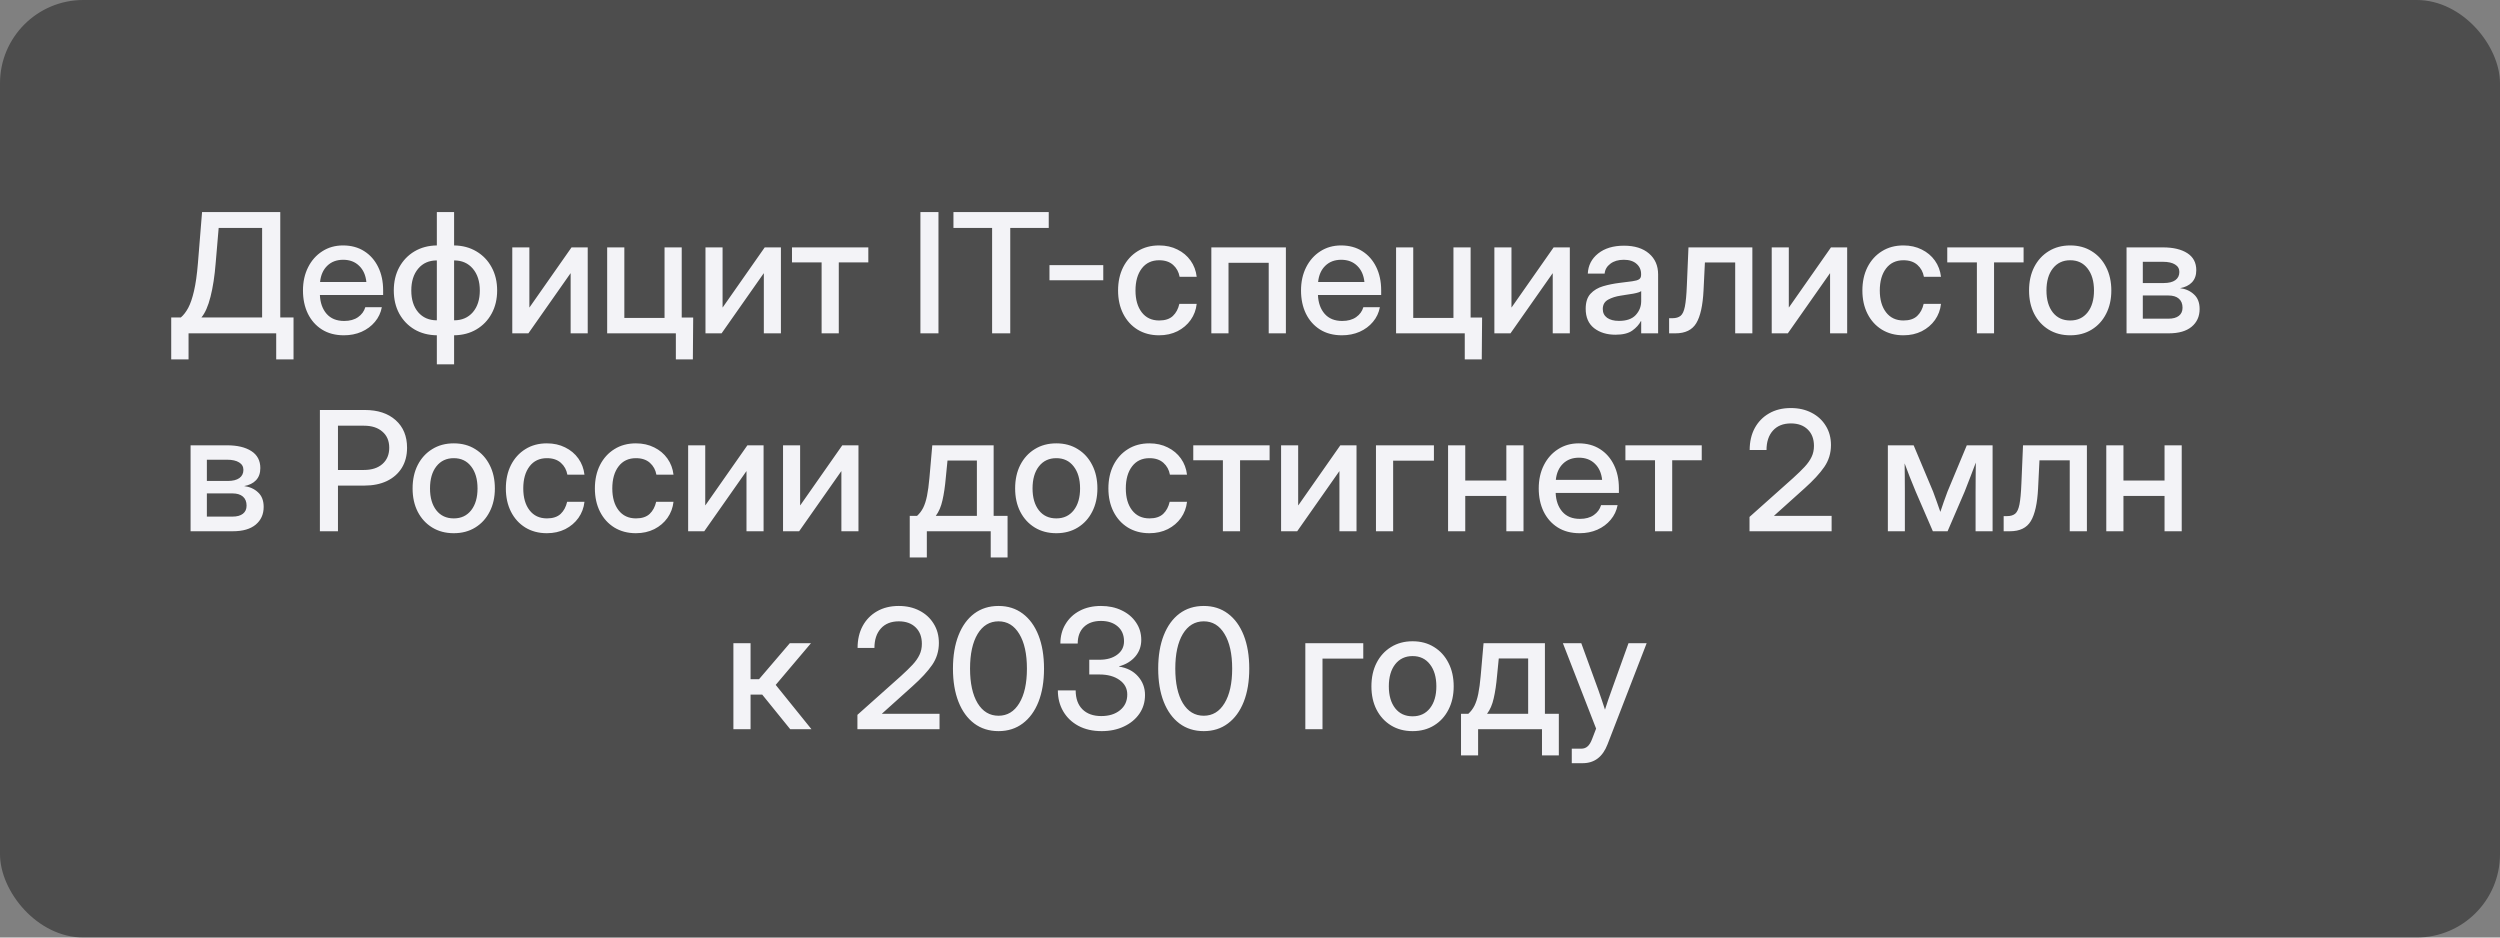
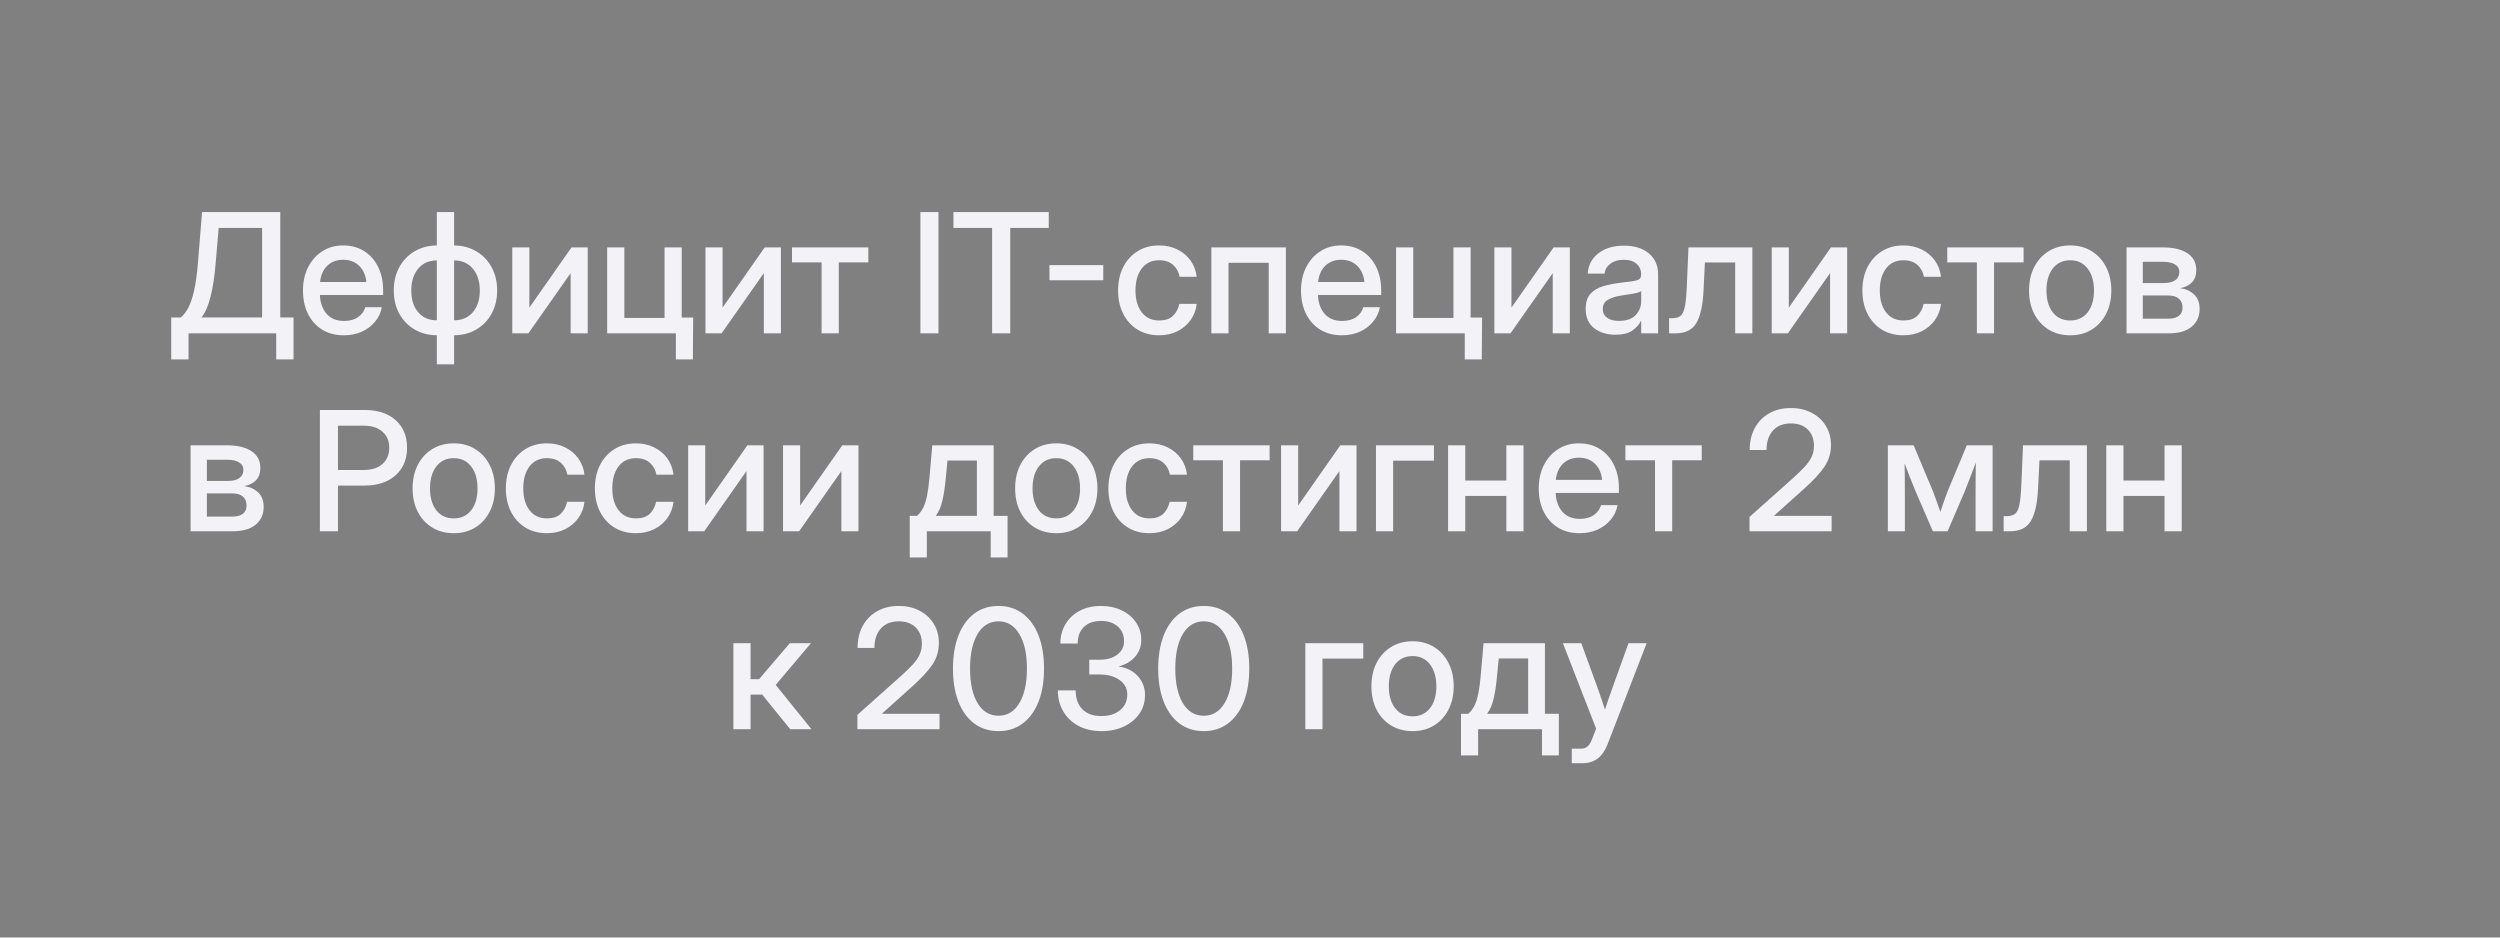
<svg xmlns="http://www.w3.org/2000/svg" width="240" height="90" viewBox="0 0 240 90" fill="none">
  <rect x="0" y="0" width="240" height="90" fill="#808080" stroke="none" />
  <g data-figma-bg-blur-radius="6.7">
-     <rect width="240" height="90" rx="8" fill="black" fill-opacity="0.4" />
    <path d="M16.437 34.5V30.477H17.359C17.619 30.258 17.856 29.951 18.07 29.555C18.283 29.154 18.468 28.612 18.625 27.93C18.786 27.242 18.911 26.357 19 25.273L19.398 20.359H26.906V30.477H28.179V34.5H26.515V32H18.101V34.5H16.437ZM19.335 30.477H25.163V21.883H20.992L20.703 25.273C20.604 26.513 20.44 27.583 20.21 28.484C19.986 29.38 19.695 30.044 19.335 30.477ZM33.015 32.188C32.197 32.188 31.494 32.003 30.906 31.633C30.322 31.263 29.872 30.755 29.554 30.109C29.242 29.458 29.085 28.719 29.085 27.891C29.085 27.052 29.25 26.307 29.578 25.656C29.906 25.005 30.359 24.495 30.937 24.125C31.515 23.75 32.179 23.562 32.929 23.562C33.71 23.562 34.388 23.745 34.96 24.109C35.538 24.474 35.986 24.982 36.304 25.633C36.622 26.279 36.781 27.026 36.781 27.875V28.32H30.71C30.742 29.065 30.955 29.667 31.351 30.125C31.752 30.583 32.315 30.812 33.038 30.812C33.58 30.812 34.026 30.69 34.374 30.445C34.723 30.201 34.955 29.883 35.07 29.492H36.656C36.557 30.023 36.335 30.492 35.992 30.898C35.653 31.305 35.226 31.622 34.71 31.852C34.2 32.075 33.635 32.188 33.015 32.188ZM30.726 27.07H35.171C35.104 26.414 34.872 25.896 34.476 25.516C34.08 25.13 33.57 24.938 32.945 24.938C32.32 24.938 31.809 25.13 31.413 25.516C31.023 25.896 30.794 26.414 30.726 27.07ZM41.937 34.977V32.188C41.13 32.177 40.413 31.99 39.788 31.625C39.169 31.255 38.682 30.75 38.328 30.109C37.979 29.463 37.804 28.721 37.804 27.883C37.804 27.044 37.979 26.302 38.328 25.656C38.682 25.01 39.169 24.503 39.788 24.133C40.413 23.763 41.13 23.573 41.937 23.562V20.359H43.593V23.562C44.401 23.573 45.114 23.763 45.734 24.133C46.359 24.503 46.846 25.01 47.195 25.656C47.549 26.302 47.726 27.044 47.726 27.883C47.726 28.721 47.549 29.463 47.195 30.109C46.846 30.75 46.359 31.255 45.734 31.625C45.114 31.99 44.401 32.177 43.593 32.188V34.977H41.937ZM43.593 30.75C44.343 30.75 44.942 30.492 45.39 29.977C45.838 29.456 46.062 28.76 46.062 27.891C46.062 27.016 45.838 26.315 45.39 25.789C44.942 25.263 44.343 25 43.593 25V30.75ZM41.937 30.75V25C41.187 25 40.591 25.263 40.148 25.789C39.705 26.315 39.484 27.016 39.484 27.891C39.484 28.76 39.705 29.456 40.148 29.977C40.591 30.492 41.187 30.75 41.937 30.75ZM56.421 32H54.781V26.242H54.765L50.726 32H49.179V23.75H50.82V29.508H50.835L54.867 23.75H56.421V32ZM58.288 32V23.75H59.937V30.523H63.796V23.75H65.445V32H58.288ZM64.882 34.5V32H64.273V30.484H66.546L66.515 34.5H64.882ZM74.968 32H73.328V26.242H73.312L69.273 32H67.726V23.75H69.367V29.508H69.382L73.413 23.75H74.968V32ZM78.874 32V25.188H76.031V23.75H83.359V25.188H80.523V32H78.874ZM90.093 20.359V32H88.359V20.359H90.093ZM91.531 21.883V20.359H100.679V21.883H96.984V32H95.242V21.883H91.531ZM105.914 25.453V26.906H100.749V25.453H105.914ZM111.273 32.188C110.486 32.188 109.796 32.005 109.203 31.641C108.614 31.276 108.156 30.771 107.828 30.125C107.499 29.474 107.335 28.729 107.335 27.891C107.335 27.042 107.499 26.292 107.828 25.641C108.161 24.99 108.622 24.482 109.21 24.117C109.799 23.747 110.486 23.562 111.273 23.562C111.929 23.562 112.515 23.693 113.031 23.953C113.552 24.208 113.973 24.562 114.296 25.016C114.619 25.469 114.815 25.987 114.882 26.57H113.242C113.158 26.107 112.95 25.727 112.617 25.43C112.283 25.133 111.838 24.984 111.281 24.984C110.567 24.984 110.01 25.247 109.609 25.773C109.208 26.299 109.007 27.005 109.007 27.891C109.007 28.766 109.208 29.463 109.609 29.984C110.01 30.505 110.567 30.766 111.281 30.766C111.848 30.766 112.286 30.622 112.593 30.336C112.901 30.044 113.109 29.656 113.218 29.172H114.882C114.82 29.745 114.627 30.26 114.304 30.719C113.981 31.172 113.559 31.531 113.039 31.797C112.518 32.057 111.929 32.188 111.273 32.188ZM123.445 23.75V32H121.796V25.227H117.937V32H116.289V23.75H123.445ZM128.828 32.188C128.01 32.188 127.307 32.003 126.718 31.633C126.135 31.263 125.684 30.755 125.367 30.109C125.054 29.458 124.898 28.719 124.898 27.891C124.898 27.052 125.062 26.307 125.39 25.656C125.718 25.005 126.171 24.495 126.749 24.125C127.328 23.75 127.992 23.562 128.742 23.562C129.523 23.562 130.2 23.745 130.773 24.109C131.351 24.474 131.799 24.982 132.117 25.633C132.434 26.279 132.593 27.026 132.593 27.875V28.32H126.523C126.554 29.065 126.768 29.667 127.164 30.125C127.565 30.583 128.127 30.812 128.851 30.812C129.393 30.812 129.838 30.69 130.187 30.445C130.536 30.201 130.768 29.883 130.882 29.492H132.468C132.369 30.023 132.148 30.492 131.804 30.898C131.466 31.305 131.039 31.622 130.523 31.852C130.013 32.075 129.447 32.188 128.828 32.188ZM126.539 27.07H130.984C130.916 26.414 130.684 25.896 130.289 25.516C129.893 25.13 129.382 24.938 128.757 24.938C128.132 24.938 127.622 25.13 127.226 25.516C126.835 25.896 126.606 26.414 126.539 27.07ZM134.023 32V23.75H135.671V30.523H139.531V23.75H141.179V32H134.023ZM140.617 34.5V32H140.007V30.484H142.281L142.249 34.5H140.617ZM150.703 32H149.062V26.242H149.046L145.007 32H143.46V23.75H145.101V29.508H145.117L149.148 23.75H150.703V32ZM155.085 32.133C154.263 32.133 153.58 31.924 153.039 31.508C152.497 31.086 152.226 30.463 152.226 29.641C152.226 29.016 152.38 28.537 152.687 28.203C152.999 27.865 153.403 27.622 153.898 27.477C154.398 27.331 154.927 27.224 155.484 27.156C155.999 27.094 156.408 27.042 156.71 27C157.013 26.958 157.226 26.896 157.351 26.812C157.481 26.729 157.546 26.586 157.546 26.383V26.312C157.546 25.912 157.401 25.583 157.109 25.328C156.817 25.068 156.408 24.938 155.882 24.938C155.356 24.938 154.927 25.065 154.593 25.32C154.26 25.57 154.078 25.885 154.046 26.266H152.429C152.466 25.479 152.796 24.836 153.421 24.336C154.046 23.836 154.874 23.586 155.906 23.586C156.921 23.586 157.721 23.836 158.304 24.336C158.888 24.836 159.179 25.505 159.179 26.344V32H157.554V30.828H157.523C157.351 31.162 157.078 31.463 156.703 31.734C156.333 32 155.794 32.133 155.085 32.133ZM155.421 30.805C156.151 30.805 156.687 30.617 157.031 30.242C157.38 29.862 157.554 29.419 157.554 28.914V27.945C157.445 28.034 157.197 28.115 156.812 28.188C156.427 28.255 156.015 28.32 155.578 28.383C155.124 28.451 154.726 28.578 154.382 28.766C154.039 28.953 153.867 29.255 153.867 29.672C153.867 30.026 154.005 30.305 154.281 30.508C154.562 30.706 154.942 30.805 155.421 30.805ZM160.234 32V30.547H160.562C160.89 30.547 161.148 30.471 161.335 30.32C161.523 30.169 161.661 29.872 161.749 29.43C161.838 28.982 161.901 28.312 161.937 27.422L162.093 23.75H168.226V32H166.578V25.195H163.671L163.539 27.891C163.466 29.328 163.234 30.372 162.843 31.023C162.453 31.674 161.786 32 160.843 32H160.234ZM177.328 32H175.687V26.242H175.671L171.632 32H170.085V23.75H171.726V29.508H171.742L175.773 23.75H177.328V32ZM182.726 32.188C181.94 32.188 181.249 32.005 180.656 31.641C180.067 31.276 179.609 30.771 179.281 30.125C178.953 29.474 178.789 28.729 178.789 27.891C178.789 27.042 178.953 26.292 179.281 25.641C179.614 24.99 180.075 24.482 180.664 24.117C181.252 23.747 181.94 23.562 182.726 23.562C183.382 23.562 183.968 23.693 184.484 23.953C185.005 24.208 185.427 24.562 185.749 25.016C186.072 25.469 186.268 25.987 186.335 26.57H184.695C184.611 26.107 184.403 25.727 184.07 25.43C183.736 25.133 183.291 24.984 182.734 24.984C182.02 24.984 181.463 25.247 181.062 25.773C180.661 26.299 180.46 27.005 180.46 27.891C180.46 28.766 180.661 29.463 181.062 29.984C181.463 30.505 182.02 30.766 182.734 30.766C183.302 30.766 183.739 30.622 184.046 30.336C184.354 30.044 184.562 29.656 184.671 29.172H186.335C186.273 29.745 186.08 30.26 185.757 30.719C185.434 31.172 185.013 31.531 184.492 31.797C183.971 32.057 183.382 32.188 182.726 32.188ZM189.781 32V25.188H186.937V23.75H194.265V25.188H191.429V32H189.781ZM198.742 32.188C197.955 32.188 197.265 32.005 196.671 31.641C196.078 31.276 195.614 30.771 195.281 30.125C194.953 29.479 194.789 28.734 194.789 27.891C194.789 27.037 194.953 26.287 195.281 25.641C195.614 24.99 196.078 24.482 196.671 24.117C197.265 23.747 197.955 23.562 198.742 23.562C199.528 23.562 200.216 23.747 200.804 24.117C201.398 24.482 201.859 24.99 202.187 25.641C202.52 26.287 202.687 27.037 202.687 27.891C202.687 28.734 202.52 29.479 202.187 30.125C201.859 30.771 201.398 31.276 200.804 31.641C200.216 32.005 199.528 32.188 198.742 32.188ZM198.742 30.766C199.45 30.766 200.007 30.505 200.414 29.984C200.82 29.463 201.023 28.766 201.023 27.891C201.023 27.005 200.817 26.299 200.406 25.773C199.999 25.247 199.445 24.984 198.742 24.984C198.039 24.984 197.481 25.247 197.07 25.773C196.664 26.294 196.46 27 196.46 27.891C196.46 28.771 196.664 29.471 197.07 29.992C197.476 30.508 198.033 30.766 198.742 30.766ZM204.148 32V23.75H207.648C208.632 23.75 209.411 23.935 209.984 24.305C210.557 24.674 210.843 25.219 210.843 25.938C210.843 26.422 210.705 26.81 210.429 27.102C210.158 27.388 209.778 27.576 209.289 27.664C209.825 27.732 210.27 27.932 210.624 28.266C210.984 28.594 211.164 29.06 211.164 29.664C211.164 30.372 210.908 30.94 210.398 31.367C209.888 31.789 209.158 32 208.21 32H204.148ZM205.71 30.594H208.171C208.604 30.594 208.937 30.503 209.171 30.32C209.406 30.138 209.523 29.878 209.523 29.539C209.523 29.164 209.406 28.875 209.171 28.672C208.937 28.469 208.604 28.367 208.171 28.367H205.71V30.594ZM205.71 27.172H207.718C208.197 27.172 208.567 27.081 208.828 26.898C209.088 26.711 209.218 26.448 209.218 26.109C209.218 25.797 209.08 25.557 208.804 25.391C208.533 25.219 208.148 25.133 207.648 25.133H205.71V27.172ZM18.296 51V42.75H21.796C22.781 42.75 23.559 42.935 24.132 43.305C24.705 43.675 24.992 44.219 24.992 44.938C24.992 45.422 24.854 45.81 24.578 46.102C24.307 46.388 23.927 46.575 23.437 46.664C23.973 46.732 24.419 46.932 24.773 47.266C25.132 47.594 25.312 48.06 25.312 48.664C25.312 49.372 25.057 49.94 24.546 50.367C24.036 50.789 23.307 51 22.359 51H18.296ZM19.859 49.594H22.32C22.752 49.594 23.085 49.503 23.32 49.32C23.554 49.138 23.671 48.878 23.671 48.539C23.671 48.164 23.554 47.875 23.32 47.672C23.085 47.469 22.752 47.367 22.32 47.367H19.859V49.594ZM19.859 46.172H21.867C22.346 46.172 22.716 46.081 22.976 45.898C23.236 45.711 23.367 45.448 23.367 45.109C23.367 44.797 23.229 44.557 22.953 44.391C22.682 44.219 22.296 44.133 21.796 44.133H19.859V46.172ZM30.71 51V39.359H35.023C36.268 39.359 37.255 39.685 37.984 40.336C38.713 40.987 39.078 41.87 39.078 42.984C39.078 43.729 38.908 44.375 38.57 44.922C38.231 45.464 37.755 45.883 37.14 46.18C36.526 46.471 35.802 46.617 34.968 46.617H32.445V51H30.71ZM32.445 45.117H34.937C35.687 45.117 36.278 44.927 36.71 44.547C37.148 44.161 37.367 43.641 37.367 42.984C37.367 42.328 37.148 41.812 36.71 41.438C36.278 41.057 35.687 40.867 34.937 40.867H32.445V45.117ZM43.562 51.188C42.776 51.188 42.085 51.005 41.492 50.641C40.898 50.276 40.434 49.771 40.101 49.125C39.773 48.479 39.609 47.734 39.609 46.891C39.609 46.036 39.773 45.286 40.101 44.641C40.434 43.99 40.898 43.482 41.492 43.117C42.085 42.747 42.776 42.562 43.562 42.562C44.348 42.562 45.036 42.747 45.624 43.117C46.218 43.482 46.679 43.99 47.007 44.641C47.341 45.286 47.507 46.036 47.507 46.891C47.507 47.734 47.341 48.479 47.007 49.125C46.679 49.771 46.218 50.276 45.624 50.641C45.036 51.005 44.348 51.188 43.562 51.188ZM43.562 49.766C44.27 49.766 44.828 49.505 45.234 48.984C45.64 48.464 45.843 47.766 45.843 46.891C45.843 46.005 45.638 45.3 45.226 44.773C44.82 44.247 44.265 43.984 43.562 43.984C42.859 43.984 42.302 44.247 41.89 44.773C41.484 45.294 41.281 46 41.281 46.891C41.281 47.771 41.484 48.471 41.89 48.992C42.296 49.508 42.854 49.766 43.562 49.766ZM52.499 51.188C51.713 51.188 51.023 51.005 50.429 50.641C49.841 50.276 49.382 49.771 49.054 49.125C48.726 48.474 48.562 47.729 48.562 46.891C48.562 46.042 48.726 45.292 49.054 44.641C49.388 43.99 49.848 43.482 50.437 43.117C51.026 42.747 51.713 42.562 52.499 42.562C53.156 42.562 53.742 42.693 54.257 42.953C54.778 43.208 55.2 43.562 55.523 44.016C55.846 44.469 56.041 44.987 56.109 45.57H54.468C54.385 45.107 54.177 44.727 53.843 44.43C53.51 44.133 53.065 43.984 52.507 43.984C51.794 43.984 51.236 44.247 50.835 44.773C50.434 45.3 50.234 46.005 50.234 46.891C50.234 47.766 50.434 48.464 50.835 48.984C51.236 49.505 51.794 49.766 52.507 49.766C53.075 49.766 53.513 49.622 53.82 49.336C54.127 49.044 54.335 48.656 54.445 48.172H56.109C56.046 48.745 55.854 49.26 55.531 49.719C55.208 50.172 54.786 50.531 54.265 50.797C53.744 51.057 53.156 51.188 52.499 51.188ZM61.046 51.188C60.26 51.188 59.57 51.005 58.976 50.641C58.388 50.276 57.929 49.771 57.601 49.125C57.273 48.474 57.109 47.729 57.109 46.891C57.109 46.042 57.273 45.292 57.601 44.641C57.934 43.99 58.395 43.482 58.984 43.117C59.572 42.747 60.26 42.562 61.046 42.562C61.703 42.562 62.288 42.693 62.804 42.953C63.325 43.208 63.747 43.562 64.07 44.016C64.393 44.469 64.588 44.987 64.656 45.57H63.015C62.932 45.107 62.723 44.727 62.39 44.43C62.057 44.133 61.611 43.984 61.054 43.984C60.341 43.984 59.783 44.247 59.382 44.773C58.981 45.3 58.781 46.005 58.781 46.891C58.781 47.766 58.981 48.464 59.382 48.984C59.783 49.505 60.341 49.766 61.054 49.766C61.622 49.766 62.059 49.622 62.367 49.336C62.674 49.044 62.882 48.656 62.992 48.172H64.656C64.593 48.745 64.4 49.26 64.078 49.719C63.755 50.172 63.333 50.531 62.812 50.797C62.291 51.057 61.703 51.188 61.046 51.188ZM73.304 51H71.663V45.242H71.648L67.609 51H66.062V42.75H67.703V48.508H67.718L71.749 42.75H73.304V51ZM82.413 51H80.773V45.242H80.757L76.718 51H75.171V42.75H76.812V48.508H76.828L80.859 42.75H82.413V51ZM87.335 53.516V49.523H88.038C88.278 49.305 88.473 49.047 88.624 48.75C88.775 48.448 88.898 48.068 88.992 47.609C89.085 47.151 89.163 46.57 89.226 45.867L89.499 42.75H95.39V49.523H96.726V53.516H95.109V51H88.976V53.516H87.335ZM89.835 49.523H93.781V44.211H90.96L90.796 45.867C90.723 46.7 90.617 47.422 90.476 48.031C90.341 48.641 90.127 49.138 89.835 49.523ZM101.406 51.188C100.619 51.188 99.929 51.005 99.335 50.641C98.742 50.276 98.278 49.771 97.945 49.125C97.617 48.479 97.453 47.734 97.453 46.891C97.453 46.036 97.617 45.286 97.945 44.641C98.278 43.99 98.742 43.482 99.335 43.117C99.929 42.747 100.619 42.562 101.406 42.562C102.192 42.562 102.88 42.747 103.468 43.117C104.062 43.482 104.523 43.99 104.851 44.641C105.184 45.286 105.351 46.036 105.351 46.891C105.351 47.734 105.184 48.479 104.851 49.125C104.523 49.771 104.062 50.276 103.468 50.641C102.88 51.005 102.192 51.188 101.406 51.188ZM101.406 49.766C102.114 49.766 102.671 49.505 103.078 48.984C103.484 48.464 103.687 47.766 103.687 46.891C103.687 46.005 103.481 45.3 103.07 44.773C102.664 44.247 102.109 43.984 101.406 43.984C100.703 43.984 100.145 44.247 99.734 44.773C99.328 45.294 99.124 46 99.124 46.891C99.124 47.771 99.328 48.471 99.734 48.992C100.14 49.508 100.697 49.766 101.406 49.766ZM110.343 51.188C109.557 51.188 108.867 51.005 108.273 50.641C107.684 50.276 107.226 49.771 106.898 49.125C106.57 48.474 106.406 47.729 106.406 46.891C106.406 46.042 106.57 45.292 106.898 44.641C107.231 43.99 107.692 43.482 108.281 43.117C108.869 42.747 109.557 42.562 110.343 42.562C110.999 42.562 111.585 42.693 112.101 42.953C112.622 43.208 113.044 43.562 113.367 44.016C113.69 44.469 113.885 44.987 113.953 45.57H112.312C112.229 45.107 112.02 44.727 111.687 44.43C111.354 44.133 110.908 43.984 110.351 43.984C109.638 43.984 109.08 44.247 108.679 44.773C108.278 45.3 108.078 46.005 108.078 46.891C108.078 47.766 108.278 48.464 108.679 48.984C109.08 49.505 109.638 49.766 110.351 49.766C110.919 49.766 111.356 49.622 111.664 49.336C111.971 49.044 112.179 48.656 112.289 48.172H113.953C113.89 48.745 113.697 49.26 113.374 49.719C113.052 50.172 112.63 50.531 112.109 50.797C111.588 51.057 110.999 51.188 110.343 51.188ZM117.398 51V44.188H114.554V42.75H121.882V44.188H119.046V51H117.398ZM130.226 51H128.585V45.242H128.57L124.531 51H122.984V42.75H124.624V48.508H124.64L128.671 42.75H130.226V51ZM137.656 42.75V44.227H133.742V51H132.093V42.75H137.656ZM140.664 42.75V46.133H144.609V42.75H146.257V51H144.609V47.609H140.664V51H139.015V42.75H140.664ZM151.648 51.188C150.83 51.188 150.127 51.003 149.539 50.633C148.955 50.263 148.505 49.755 148.187 49.109C147.874 48.458 147.718 47.719 147.718 46.891C147.718 46.052 147.882 45.307 148.21 44.656C148.539 44.005 148.992 43.495 149.57 43.125C150.148 42.75 150.812 42.562 151.562 42.562C152.343 42.562 153.02 42.745 153.593 43.109C154.171 43.474 154.619 43.982 154.937 44.633C155.255 45.279 155.414 46.026 155.414 46.875V47.32H149.343C149.374 48.065 149.588 48.667 149.984 49.125C150.385 49.583 150.947 49.812 151.671 49.812C152.213 49.812 152.658 49.69 153.007 49.445C153.356 49.2 153.588 48.883 153.703 48.492H155.289C155.19 49.023 154.968 49.492 154.624 49.898C154.286 50.305 153.859 50.622 153.343 50.852C152.833 51.075 152.268 51.188 151.648 51.188ZM149.359 46.07H153.804C153.736 45.414 153.505 44.896 153.109 44.516C152.713 44.13 152.203 43.938 151.578 43.938C150.953 43.938 150.442 44.13 150.046 44.516C149.656 44.896 149.427 45.414 149.359 46.07ZM158.882 51V44.188H156.039V42.75H163.367V44.188H160.531V51H158.882ZM167.953 51V49.625L172.14 45.891C172.583 45.49 172.953 45.13 173.249 44.812C173.546 44.49 173.768 44.172 173.914 43.859C174.065 43.547 174.14 43.195 174.14 42.805C174.14 42.143 173.942 41.62 173.546 41.234C173.151 40.844 172.611 40.648 171.929 40.648C171.19 40.648 170.614 40.878 170.203 41.336C169.791 41.794 169.585 42.417 169.585 43.203H167.968C167.968 42.406 168.13 41.706 168.453 41.102C168.781 40.497 169.239 40.026 169.828 39.688C170.421 39.344 171.119 39.172 171.921 39.172C172.671 39.172 173.335 39.323 173.914 39.625C174.492 39.922 174.945 40.339 175.273 40.875C175.606 41.406 175.773 42.023 175.773 42.727C175.773 43.503 175.559 44.203 175.132 44.828C174.705 45.448 174.072 46.133 173.234 46.883L170.312 49.508V49.523H175.835V51H167.953ZM181.234 51V42.75H183.71L185.578 47.195C185.713 47.539 185.835 47.875 185.945 48.203C186.054 48.526 186.164 48.839 186.273 49.141C186.377 48.839 186.484 48.526 186.593 48.203C186.703 47.875 186.825 47.539 186.96 47.195L188.812 42.75H191.289V51H189.656V47.195C189.656 46.617 189.658 46.115 189.664 45.688C189.669 45.255 189.674 44.828 189.679 44.406C189.513 44.844 189.343 45.289 189.171 45.742C189.005 46.19 188.817 46.672 188.609 47.188L186.968 51H185.554L183.906 47.188C183.697 46.688 183.507 46.219 183.335 45.781C183.169 45.339 183.005 44.906 182.843 44.484C182.848 44.891 182.854 45.305 182.859 45.727C182.864 46.143 182.867 46.633 182.867 47.195V51H181.234ZM192.351 51V49.547H192.679C193.007 49.547 193.265 49.471 193.453 49.32C193.64 49.169 193.778 48.872 193.867 48.43C193.955 47.982 194.018 47.312 194.054 46.422L194.21 42.75H200.343V51H198.695V44.195H195.789L195.656 46.891C195.583 48.328 195.351 49.372 194.96 50.023C194.57 50.675 193.903 51 192.96 51H192.351ZM203.851 42.75V46.133H207.796V42.75H209.445V51H207.796V47.609H203.851V51H202.203V42.75H203.851ZM70.406 70V61.75H72.054V65.203H72.867L75.82 61.75H77.851L74.468 65.75L77.898 70H75.859L73.171 66.68H72.054V70H70.406ZM82.312 70V68.625L86.499 64.891C86.942 64.49 87.312 64.13 87.609 63.812C87.906 63.49 88.127 63.172 88.273 62.859C88.424 62.547 88.499 62.195 88.499 61.805C88.499 61.143 88.302 60.62 87.906 60.234C87.51 59.844 86.971 59.648 86.288 59.648C85.549 59.648 84.973 59.878 84.562 60.336C84.15 60.794 83.945 61.417 83.945 62.203H82.328C82.328 61.406 82.489 60.706 82.812 60.102C83.14 59.497 83.598 59.026 84.187 58.688C84.781 58.344 85.479 58.172 86.281 58.172C87.031 58.172 87.695 58.323 88.273 58.625C88.851 58.922 89.304 59.339 89.632 59.875C89.966 60.406 90.132 61.023 90.132 61.727C90.132 62.503 89.919 63.203 89.492 63.828C89.065 64.448 88.432 65.133 87.593 65.883L84.671 68.508V68.523H90.195V70H82.312ZM95.859 70.188C94.958 70.188 94.179 69.943 93.523 69.453C92.872 68.963 92.369 68.271 92.015 67.375C91.661 66.474 91.484 65.412 91.484 64.188C91.484 62.958 91.661 61.893 92.015 60.992C92.369 60.091 92.872 59.396 93.523 58.906C94.179 58.417 94.958 58.172 95.859 58.172C96.755 58.172 97.528 58.417 98.179 58.906C98.835 59.396 99.341 60.091 99.695 60.992C100.049 61.893 100.226 62.958 100.226 64.188C100.226 65.412 100.049 66.474 99.695 67.375C99.341 68.271 98.835 68.963 98.179 69.453C97.528 69.943 96.755 70.188 95.859 70.188ZM95.859 68.711C96.703 68.711 97.367 68.31 97.851 67.508C98.341 66.701 98.585 65.594 98.585 64.188C98.585 62.776 98.341 61.667 97.851 60.859C97.367 60.052 96.703 59.648 95.859 59.648C95.01 59.648 94.341 60.052 93.851 60.859C93.367 61.667 93.124 62.776 93.124 64.188C93.124 65.594 93.367 66.701 93.851 67.508C94.341 68.31 95.01 68.711 95.859 68.711ZM105.757 70.188C104.898 70.188 104.153 70.018 103.523 69.68C102.898 69.341 102.414 68.878 102.07 68.289C101.726 67.701 101.554 67.031 101.554 66.281H103.265C103.265 67.057 103.481 67.662 103.914 68.094C104.351 68.526 104.955 68.742 105.726 68.742C106.466 68.742 107.065 68.555 107.523 68.18C107.986 67.805 108.218 67.302 108.218 66.672C108.218 66.094 107.971 65.63 107.476 65.281C106.986 64.927 106.341 64.75 105.539 64.75H104.57V63.336H105.539C106.247 63.336 106.817 63.175 107.249 62.852C107.687 62.529 107.906 62.099 107.906 61.562C107.906 60.958 107.703 60.482 107.296 60.133C106.89 59.784 106.354 59.609 105.687 59.609C104.999 59.609 104.455 59.802 104.054 60.188C103.658 60.573 103.46 61.104 103.46 61.781H101.796C101.796 61.078 101.96 60.456 102.289 59.914C102.617 59.367 103.072 58.94 103.656 58.633C104.239 58.325 104.919 58.172 105.695 58.172C106.434 58.172 107.096 58.312 107.679 58.594C108.263 58.87 108.721 59.255 109.054 59.75C109.393 60.24 109.562 60.8 109.562 61.43C109.562 62.044 109.369 62.578 108.984 63.031C108.598 63.479 108.08 63.792 107.429 63.969V63.992C108.195 64.112 108.802 64.424 109.249 64.93C109.697 65.435 109.921 66.031 109.921 66.719C109.921 67.396 109.742 67.995 109.382 68.516C109.023 69.037 108.528 69.445 107.898 69.742C107.273 70.039 106.559 70.188 105.757 70.188ZM115.562 70.188C114.661 70.188 113.882 69.943 113.226 69.453C112.575 68.963 112.072 68.271 111.718 67.375C111.364 66.474 111.187 65.412 111.187 64.188C111.187 62.958 111.364 61.893 111.718 60.992C112.072 60.091 112.575 59.396 113.226 58.906C113.882 58.417 114.661 58.172 115.562 58.172C116.458 58.172 117.231 58.417 117.882 58.906C118.539 59.396 119.044 60.091 119.398 60.992C119.752 61.893 119.929 62.958 119.929 64.188C119.929 65.412 119.752 66.474 119.398 67.375C119.044 68.271 118.539 68.963 117.882 69.453C117.231 69.943 116.458 70.188 115.562 70.188ZM115.562 68.711C116.406 68.711 117.07 68.31 117.554 67.508C118.044 66.701 118.289 65.594 118.289 64.188C118.289 62.776 118.044 61.667 117.554 60.859C117.07 60.052 116.406 59.648 115.562 59.648C114.713 59.648 114.044 60.052 113.554 60.859C113.07 61.667 112.828 62.776 112.828 64.188C112.828 65.594 113.07 66.701 113.554 67.508C114.044 68.31 114.713 68.711 115.562 68.711ZM130.874 61.75V63.227H126.96V70H125.312V61.75H130.874ZM135.609 70.188C134.822 70.188 134.132 70.005 133.539 69.641C132.945 69.276 132.481 68.771 132.148 68.125C131.82 67.479 131.656 66.734 131.656 65.891C131.656 65.037 131.82 64.287 132.148 63.641C132.481 62.99 132.945 62.482 133.539 62.117C134.132 61.747 134.822 61.562 135.609 61.562C136.395 61.562 137.083 61.747 137.671 62.117C138.265 62.482 138.726 62.99 139.054 63.641C139.388 64.287 139.554 65.037 139.554 65.891C139.554 66.734 139.388 67.479 139.054 68.125C138.726 68.771 138.265 69.276 137.671 69.641C137.083 70.005 136.395 70.188 135.609 70.188ZM135.609 68.766C136.317 68.766 136.874 68.505 137.281 67.984C137.687 67.463 137.89 66.766 137.89 65.891C137.89 65.005 137.684 64.299 137.273 63.773C136.867 63.247 136.312 62.984 135.609 62.984C134.906 62.984 134.348 63.247 133.937 63.773C133.531 64.294 133.328 65 133.328 65.891C133.328 66.771 133.531 67.471 133.937 67.992C134.343 68.508 134.901 68.766 135.609 68.766ZM140.257 72.516V68.523H140.96C141.2 68.305 141.395 68.047 141.546 67.75C141.697 67.448 141.82 67.068 141.914 66.609C142.007 66.151 142.085 65.57 142.148 64.867L142.421 61.75H148.312V68.523H149.648V72.516H148.031V70H141.898V72.516H140.257ZM142.757 68.523H146.703V63.211H143.882L143.718 64.867C143.645 65.701 143.539 66.422 143.398 67.031C143.263 67.641 143.049 68.138 142.757 68.523ZM150.89 73.266V71.875H151.781C152.041 71.875 152.252 71.799 152.414 71.648C152.58 71.503 152.726 71.26 152.851 70.922L153.226 69.945L150.039 61.75H151.804L153.453 66.273C153.562 66.581 153.669 66.891 153.773 67.203C153.877 67.51 153.979 67.818 154.078 68.125C154.177 67.818 154.278 67.51 154.382 67.203C154.492 66.891 154.601 66.581 154.71 66.273L156.335 61.75H158.078L154.328 71.445C153.864 72.659 153.067 73.266 151.937 73.266H150.89Z" fill="#F3F3F7" />
  </g>
  <defs>
    <clipPath id="bgblur_0_4104_6989_clip_path" transform="translate(6.7 6.7)">
      <rect width="240" height="90" rx="8" />
    </clipPath>
  </defs>
</svg>